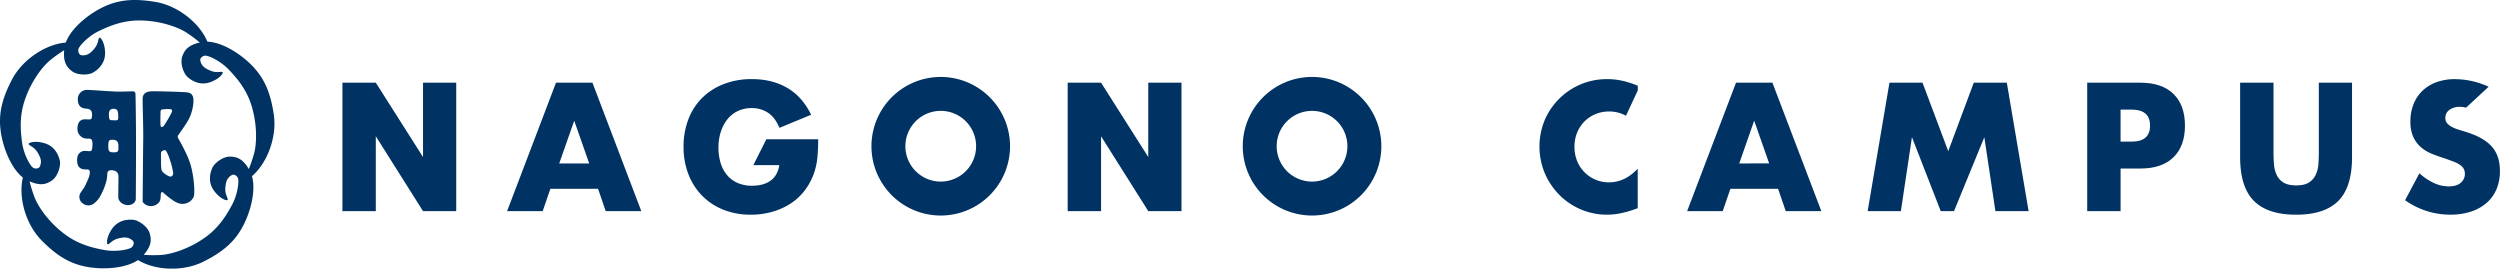
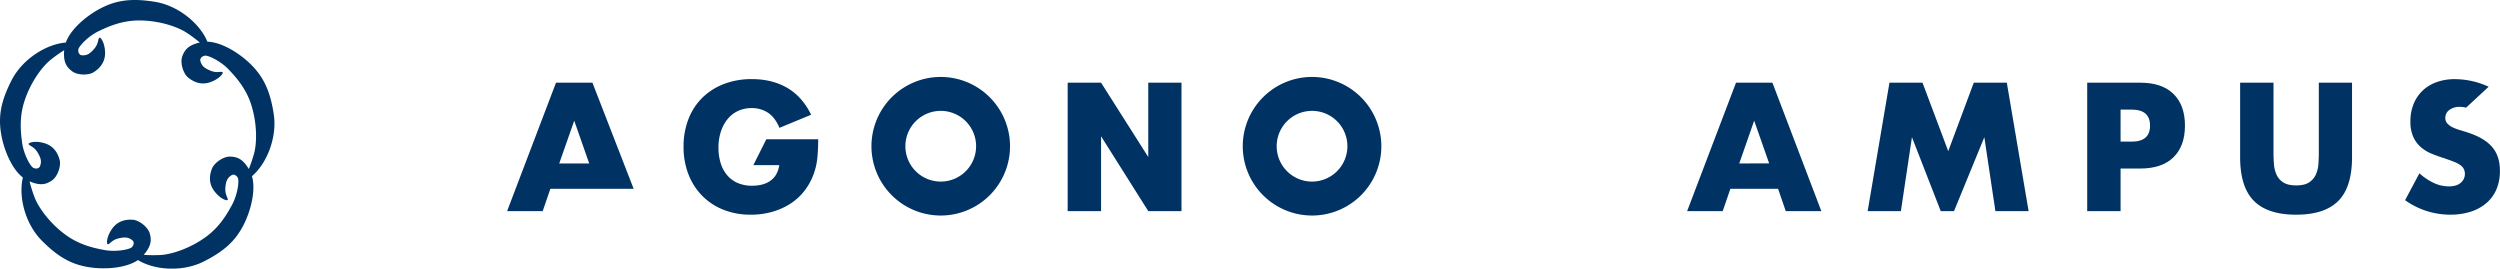
<svg xmlns="http://www.w3.org/2000/svg" viewBox="0 0 1919.7 206.27">
  <defs>
    <style>.cls-1{fill:#003364;}</style>
  </defs>
  <title>logo_eng_blue</title>
  <g id="レイヤー_2" data-name="レイヤー 2">
    <g id="レイヤー_1-2" data-name="レイヤー 1">
      <path class="cls-1" d="M192.81,49.62C184,40.83,170.26,32.35,159.25,32c-5.69-13.85-22.23-27.62-40-30.56C101.1-1.57,89.45.18,77.64,6.22c-11.09,5.67-23.4,16.11-27.12,26.47C35.59,33.83,17.39,45.3,9.1,61.26.62,77.62-1.32,89.24.78,102.34c2,12.29,8.08,27.22,16.79,34-3.54,14.55,1.72,35.41,14.36,48.24,12.92,13.12,23.38,18.55,36.49,20.61,12.31,1.93,28.42.72,37.52-5.5,12.76,7.85,34.21,9.26,50.29,1.22,16.47-8.24,24.87-16.51,30.88-28.34,5.63-11.09,9.44-26.74,6.37-37.31,11.42-9.69,19.42-29.68,16.74-47.48C207.47,69.53,202.2,59,192.81,49.62Zm2.33,68.09a108.53,108.53,0,0,1-4.08,12.09c-4.95-8.41-9.71-9.39-14.29-9.56-5.25-.18-12.13,4.74-13.89,9-2,4.82-3,11.42,1.74,17.6,3.63,4.73,7.59,6.76,9.45,6.9.82.06,1-.62.69-1.32-1-2.73-2.09-4.48-1.66-8.8.4-4,1.17-6.92,4.72-9.08,2.05-1.24,4.31.65,4.93,2.36.92,2.52-.34,12.5-4.45,20.16s-9.64,16.89-19.41,24.26c-12.51,9.43-27.36,14.1-35.82,14.5a105.9,105.9,0,0,1-12.73-.13c6.41-7.28,5.88-12.1,4.62-16.5-1.44-5-8.25-10.07-12.81-10.43-5.21-.42-11.8.67-16.21,7.09-3.38,4.92-4.08,9.31-3.64,11.12.2.8.88.72,1.47.25,2.28-1.83,3.61-3.37,7.86-4.3,3.9-.85,6.94-1,10.09,1.68,1.82,1.57.71,4.3-.72,5.43-2.11,1.65-12,3.54-20.55,2s-19.05-4-29.07-11c-12.84-9-21.86-21.66-24.86-29.58a107.71,107.71,0,0,1-3.82-12.19c9,3.89,13.38,1.89,17.18-.68,4.36-2.93,7-11,6-15.41-1.22-5.08-4.28-11-11.76-13.22-5.72-1.69-10.11-1-11.7,0-.7.43-.41,1.06.22,1.47,2.44,1.6,4.32,2.39,6.51,6.14,2,3.45,3.13,6.29,1.53,10.12-.93,2.21-3.88,2-5.39,1C23,127.15,18.19,118.33,17,109.71s-2.13-19.33,1.44-31c4.58-15,13.85-27.49,20.45-32.79a107.43,107.43,0,0,1,10.4-7.38c-.92,9.69,2.35,13.28,5.95,16.1,4.14,3.23,12.6,3.3,16.51.91,4.45-2.73,9.14-7.47,8.94-15.26-.16-6-2.18-9.94-3.59-11.14-.63-.53-1.14-.06-1.34.67C75,32.6,74.84,34.63,72,37.88c-2.66,3-5,4.91-9.15,4.57-2.39-.2-3.11-3.06-2.61-4.82.74-2.57,7.62-9.91,15.46-13.68s17.72-8,30-8.22c15.66-.28,30.42,4.68,37.5,9.32a106.23,106.23,0,0,1,10.24,7.61c-9.5,2.11-11.91,6.33-13.47,10.64-1.8,4.93.75,13,4.23,16,4,3.4,9.93,6.39,17.28,3.79,5.62-2,8.77-5.14,9.48-6.86.31-.76-.29-1.1-1.05-1.06-2.91.13-4.89.6-8.87-1.15-3.66-1.6-6.23-3.24-7.18-7.29-.55-2.33,1.95-3.9,3.77-4,2.67-.1,11.79,4.18,17.8,10.47s13.08,14.39,17.07,25.95C197.52,94,197.36,109.54,195.14,117.71Z" />
-       <path class="cls-1" d="M136.72,106a2.06,2.06,0,0,1,.1-2.12c.37-.66,5.62-7.71,7.9-11.93a33.59,33.59,0,0,0,3.83-14c.11-3.89-.9-6.54-4.72-7-3.31-.38-20-.88-26.5-.88-4.61,0-7.64,1.57-7.78,5.42s.58,22.23.44,31.32c-.15,9.83-.45,46.32-.45,47.65s2.84,3.8,6.41,3.8,6.75-2.51,7.17-5,.19-4.86.75-5.42,1-.28,1.54.07a57.38,57.38,0,0,0,5,4.22c2.31,1.58,5,3.9,8.66,4.38,4.54.6,9.63-2.78,10-7,.53-5.34-.62-17.1-3.38-25C143.11,116.94,137.14,106.74,136.72,106ZM123.43,97c-.47-1.33-.16-9.71-.17-10.83s.24-1.9,1.38-2.17a37.8,37.8,0,0,1,5.92-.19c1.15,0,1.73.57,1.52,1.78-.24,1.37-5.71,10.58-6.5,11.26S123.73,97.92,123.43,97Zm6.71,38.46c-1.68-.52-5-2.68-5.85-4.35-.62-1.28-.69-5.14-.66-7.84,0-1.84-.16-5.46.15-6.4s2.35-1.76,3.11-1.52c1,.35,2.71,4.52,3.81,8A54.87,54.87,0,0,1,133,133C133,134.59,131.82,136,130.14,135.5Z" />
-       <path class="cls-1" d="M102.37,70.18c-.78-.15-7.4.24-12.54.14-4.52-.08-20.2-1.29-23-1.3a7,7,0,0,0-7.06,7.46c.14,3.77,1.36,6.82,7.13,7h.15c1.88.42,3.83,1,3.62,5.21-.14,2.73-.6,3-2.08,3s-2.76-.07-3.61-.07c-3,0-5.6,2.13-5.51,7.4a7.36,7.36,0,0,0,7.61,7.42h1.2c2.18,0,3,1.26,2.68,5.88-.22,3.11-.71,3.77-2.19,3.77l-3.5-.2c-2.73-.13-6.06,1.84-6.06,6.87,0,4.43,1.36,7.27,6.58,7.37l1.29,0c1.17,0,2.16.66,1.88,2.75-.38,2.9-1,4.06-2.76,8-1.65,3.68-2.21,4.07-4.12,6.8a6,6,0,0,0,1.08,8.17,6.94,6.94,0,0,0,9.35.09c3.17-2.64,4.34-4.74,6.43-9.25,1.61-3.46,3.4-8.46,3.4-12.83,0-2,.77-3.4,3.9-3.11a8.66,8.66,0,0,1,1.81.38c2.29.86,3,2.45,2.92,5.25,0,5.41-.21,12.74-.14,15.19.08,2.73,3.12,5.92,7.4,5.92,3.22,0,6-1.93,6.06-4.82,0-1.67.16-25.36.16-39.69,0-19.19-.27-38.64-.45-41A1.72,1.72,0,0,0,102.37,70.18ZM87.1,83.55l.32,0c2.83.22,3.38,1.47,3.38,6.68-.11,1.09.23,2.25-2.21,2.17l-2.76-.1c-1.88,0-2.12-.87-2.21-4.41C83.54,84.88,84.75,83.55,87.1,83.55Zm1.77,33.36c-.33,0-.81,0-1.41.06h-.73c-3.17-.09-3.57-1.16-3.56-5.07s.43-4.89,4.29-4.52c2.91.54,3.17,1.87,3.46,3.92v-.13c0,.93,0,1.87,0,2.8C91,115.81,90.44,116.73,88.87,116.91Z" />
-       <path class="cls-1" d="M426.94,63.5,389.4,162.11h27.33L422.62,145h36.62l5.88,17.14h27.34L454.92,63.5Zm2.48,62,11.51-32.82,11.51,32.82Z" />
+       <path class="cls-1" d="M426.94,63.5,389.4,162.11h27.33L422.62,145h36.62h27.34L454.92,63.5Zm2.48,62,11.51-32.82,11.51,32.82Z" />
      <polygon class="cls-1" points="881.73 120.58 845.48 63.5 819.84 63.5 819.84 162.11 845.48 162.11 845.48 104.64 881.73 162.11 907.24 162.11 907.24 63.5 881.73 63.5 881.73 120.58" />
-       <polygon class="cls-1" points="324.83 120.58 288.57 63.5 262.94 63.5 262.94 162.11 288.57 162.11 288.57 104.64 324.83 162.11 350.33 162.11 350.33 63.5 324.83 63.5 324.83 120.58" />
      <path class="cls-1" d="M1333.05,63.5l-37.53,98.61h27.33l5.89-17.14h36.61l5.89,17.14h27.33L1361,63.5Zm2.49,62L1347,92.67l11.51,32.82Z" />
      <polygon class="cls-1" points="1515.62 63.5 1496.01 116.08 1476.26 63.5 1450.88 63.5 1434.14 162.11 1459.65 162.11 1468.15 105.35 1490.25 162.11 1500.45 162.11 1523.73 105.35 1532.23 162.11 1557.73 162.11 1540.99 63.5 1515.62 63.5" />
      <path class="cls-1" d="M1643.52,63.5h-40.8v98.61h25.63v-32.7h15.17q16.62,0,25.44-8.63t8.83-24.32q0-15.7-8.83-24.33T1643.52,63.5Zm-6.67,45.25h-8.5V84.16h8.5q14.13,0,14.13,12.3T1636.85,108.75Z" />
      <path class="cls-1" d="M1780.58,117.12c0,2.87-.11,5.82-.32,8.83a23.32,23.32,0,0,1-2,8.17,14.21,14.21,0,0,1-5.17,5.95q-3.46,2.3-9.87,2.29t-9.94-2.29a13.61,13.61,0,0,1-5.17-5.95,24.2,24.2,0,0,1-2-8.17c-.22-3-.33-6-.33-8.83V63.5h-25.63v57.15q0,23,10.6,33.62t32.43,10.59q21.84,0,32.37-10.59t10.53-33.62V63.5h-25.51Z" />
      <path class="cls-1" d="M578.48,126.79h19.91a19.68,19.68,0,0,1-2.49,7.33,15.58,15.58,0,0,1-4.64,4.91,19.68,19.68,0,0,1-6.34,2.75,31.56,31.56,0,0,1-7.33.84,27.32,27.32,0,0,1-11.24-2.16,21.94,21.94,0,0,1-8.11-6.08,26.09,26.09,0,0,1-4.9-9.28,39.41,39.41,0,0,1-1.64-11.64,39,39,0,0,1,1.9-12.56,29.39,29.39,0,0,1,5.23-9.61,22.64,22.64,0,0,1,8-6.15A24.81,24.81,0,0,1,577.33,83a22.13,22.13,0,0,1,12.36,3.54q5.43,3.53,8.83,11.63l24.33-10.06Q616,74.1,604.4,67.42t-27.07-6.67a58.63,58.63,0,0,0-21.57,3.8,48,48,0,0,0-16.55,10.59,46.18,46.18,0,0,0-10.59,16.41,57.87,57.87,0,0,0-3.73,21.13,57.43,57.43,0,0,0,3.79,21.25,48.33,48.33,0,0,0,10.6,16.48,47.51,47.51,0,0,0,16.28,10.66,56.18,56.18,0,0,0,21,3.79,59.46,59.46,0,0,0,16-2.1,51.75,51.75,0,0,0,13.93-6.08,43.39,43.39,0,0,0,11.05-9.94,47.38,47.38,0,0,0,7.46-13.66,50.7,50.7,0,0,0,2.62-11.91q.65-6.4.65-14.25H588.46Z" />
-       <path class="cls-1" d="M1234.05,60.75a51.83,51.83,0,0,0-47.67,30.93,53.29,53.29,0,0,0,.06,41.85,54,54,0,0,0,11.44,16.61,51.47,51.47,0,0,0,36,14.72,52.78,52.78,0,0,0,10.07-1,74.36,74.36,0,0,0,11-3.07l2.62-.91V129.54q-9.81,10.47-22.1,10.47a26,26,0,0,1-10.47-2.1A26.19,26.19,0,0,1,1211,123.53a28.51,28.51,0,0,1-2-10.85,28.15,28.15,0,0,1,2-10.73,26.48,26.48,0,0,1,5.56-8.57A25.88,25.88,0,0,1,1225,87.7a26.79,26.79,0,0,1,10.66-2.1,26.48,26.48,0,0,1,12.9,3.28l9.07-19.46V65.85a71.88,71.88,0,0,0-12-3.86A54.59,54.59,0,0,0,1234.05,60.75Z" />
      <path class="cls-1" d="M1913.88,113.13q-5.82-7-18.38-11.18c-2.09-.7-4.21-1.35-6.34-2a34.13,34.13,0,0,1-5.76-2.15,13.63,13.63,0,0,1-4.11-2.94,6.09,6.09,0,0,1-1.57-4.32,7.32,7.32,0,0,1,3.14-6.15,13.2,13.2,0,0,1,8.11-2.35,20.84,20.84,0,0,1,4.69.62L1911,66.59a67.32,67.32,0,0,0-10.66-3.81,62.2,62.2,0,0,0-15.3-2,40.77,40.77,0,0,0-14.19,2.35,30.63,30.63,0,0,0-10.73,6.61,29.54,29.54,0,0,0-6.8,10.2,35,35,0,0,0-2.41,13.27,28,28,0,0,0,2.28,12.1,23.29,23.29,0,0,0,6,7.91,30.49,30.49,0,0,0,8.5,5q4.77,1.9,9.75,3.47c2.78,1,5.16,1.83,7.12,2.61a21.71,21.71,0,0,1,4.78,2.55,8.45,8.45,0,0,1,2.61,3,8.89,8.89,0,0,1,.79,3.86,8.77,8.77,0,0,1-3.08,6.54q-3.08,2.88-9.35,2.87a27.31,27.31,0,0,1-11.12-2.48,44.21,44.21,0,0,1-11.37-7.58l-11,20.66a59.42,59.42,0,0,0,34.66,11.12,50.2,50.2,0,0,0,16.15-2.42,34.39,34.39,0,0,0,12-6.81,28.53,28.53,0,0,0,7.46-10.52,35.56,35.56,0,0,0,2.55-13.74Q1919.7,120.14,1913.88,113.13Z" />
      <path class="cls-1" d="M722.38,59.08a53.21,53.21,0,1,0,53.21,53.21A53.27,53.27,0,0,0,722.38,59.08Zm0,80.35a27.15,27.15,0,1,1,27.15-27.14A27.17,27.17,0,0,1,722.38,139.43Z" />
      <path class="cls-1" d="M1007.5,59.08a53.21,53.21,0,1,0,53.21,53.21A53.27,53.27,0,0,0,1007.5,59.08Zm0,80.35a27.15,27.15,0,1,1,27.14-27.14A27.18,27.18,0,0,1,1007.5,139.43Z" />
    </g>
  </g>
</svg>